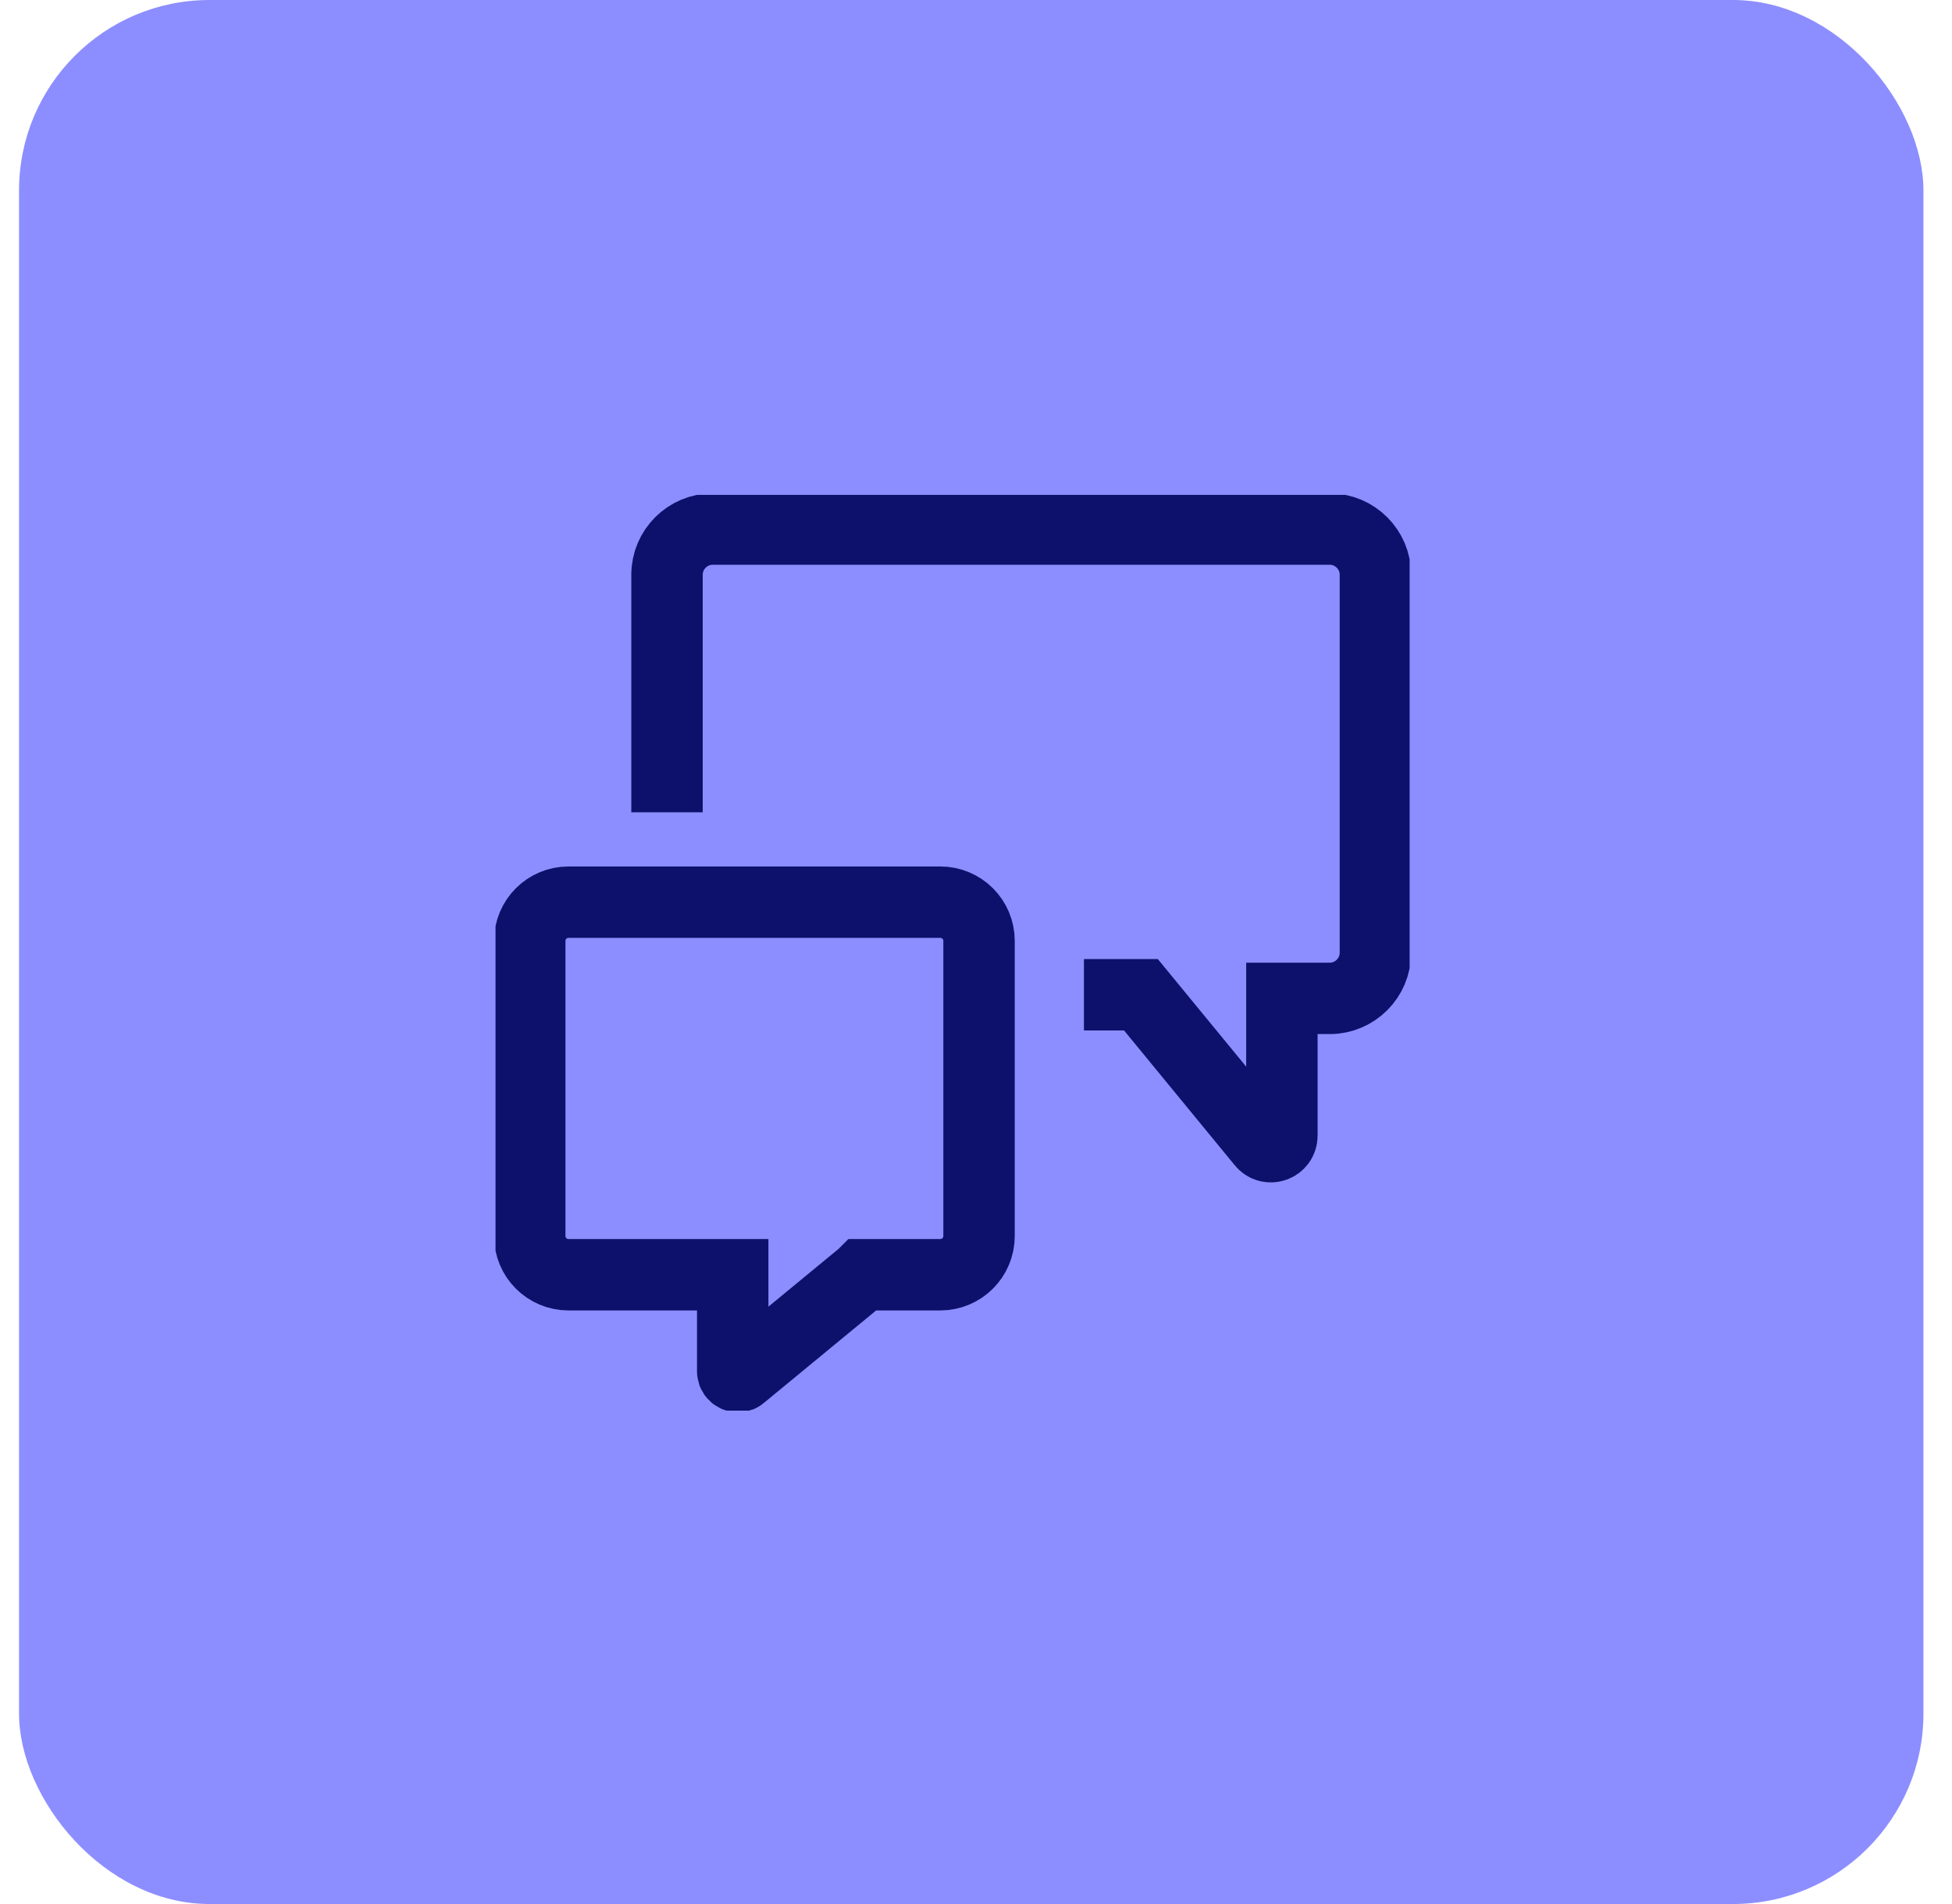
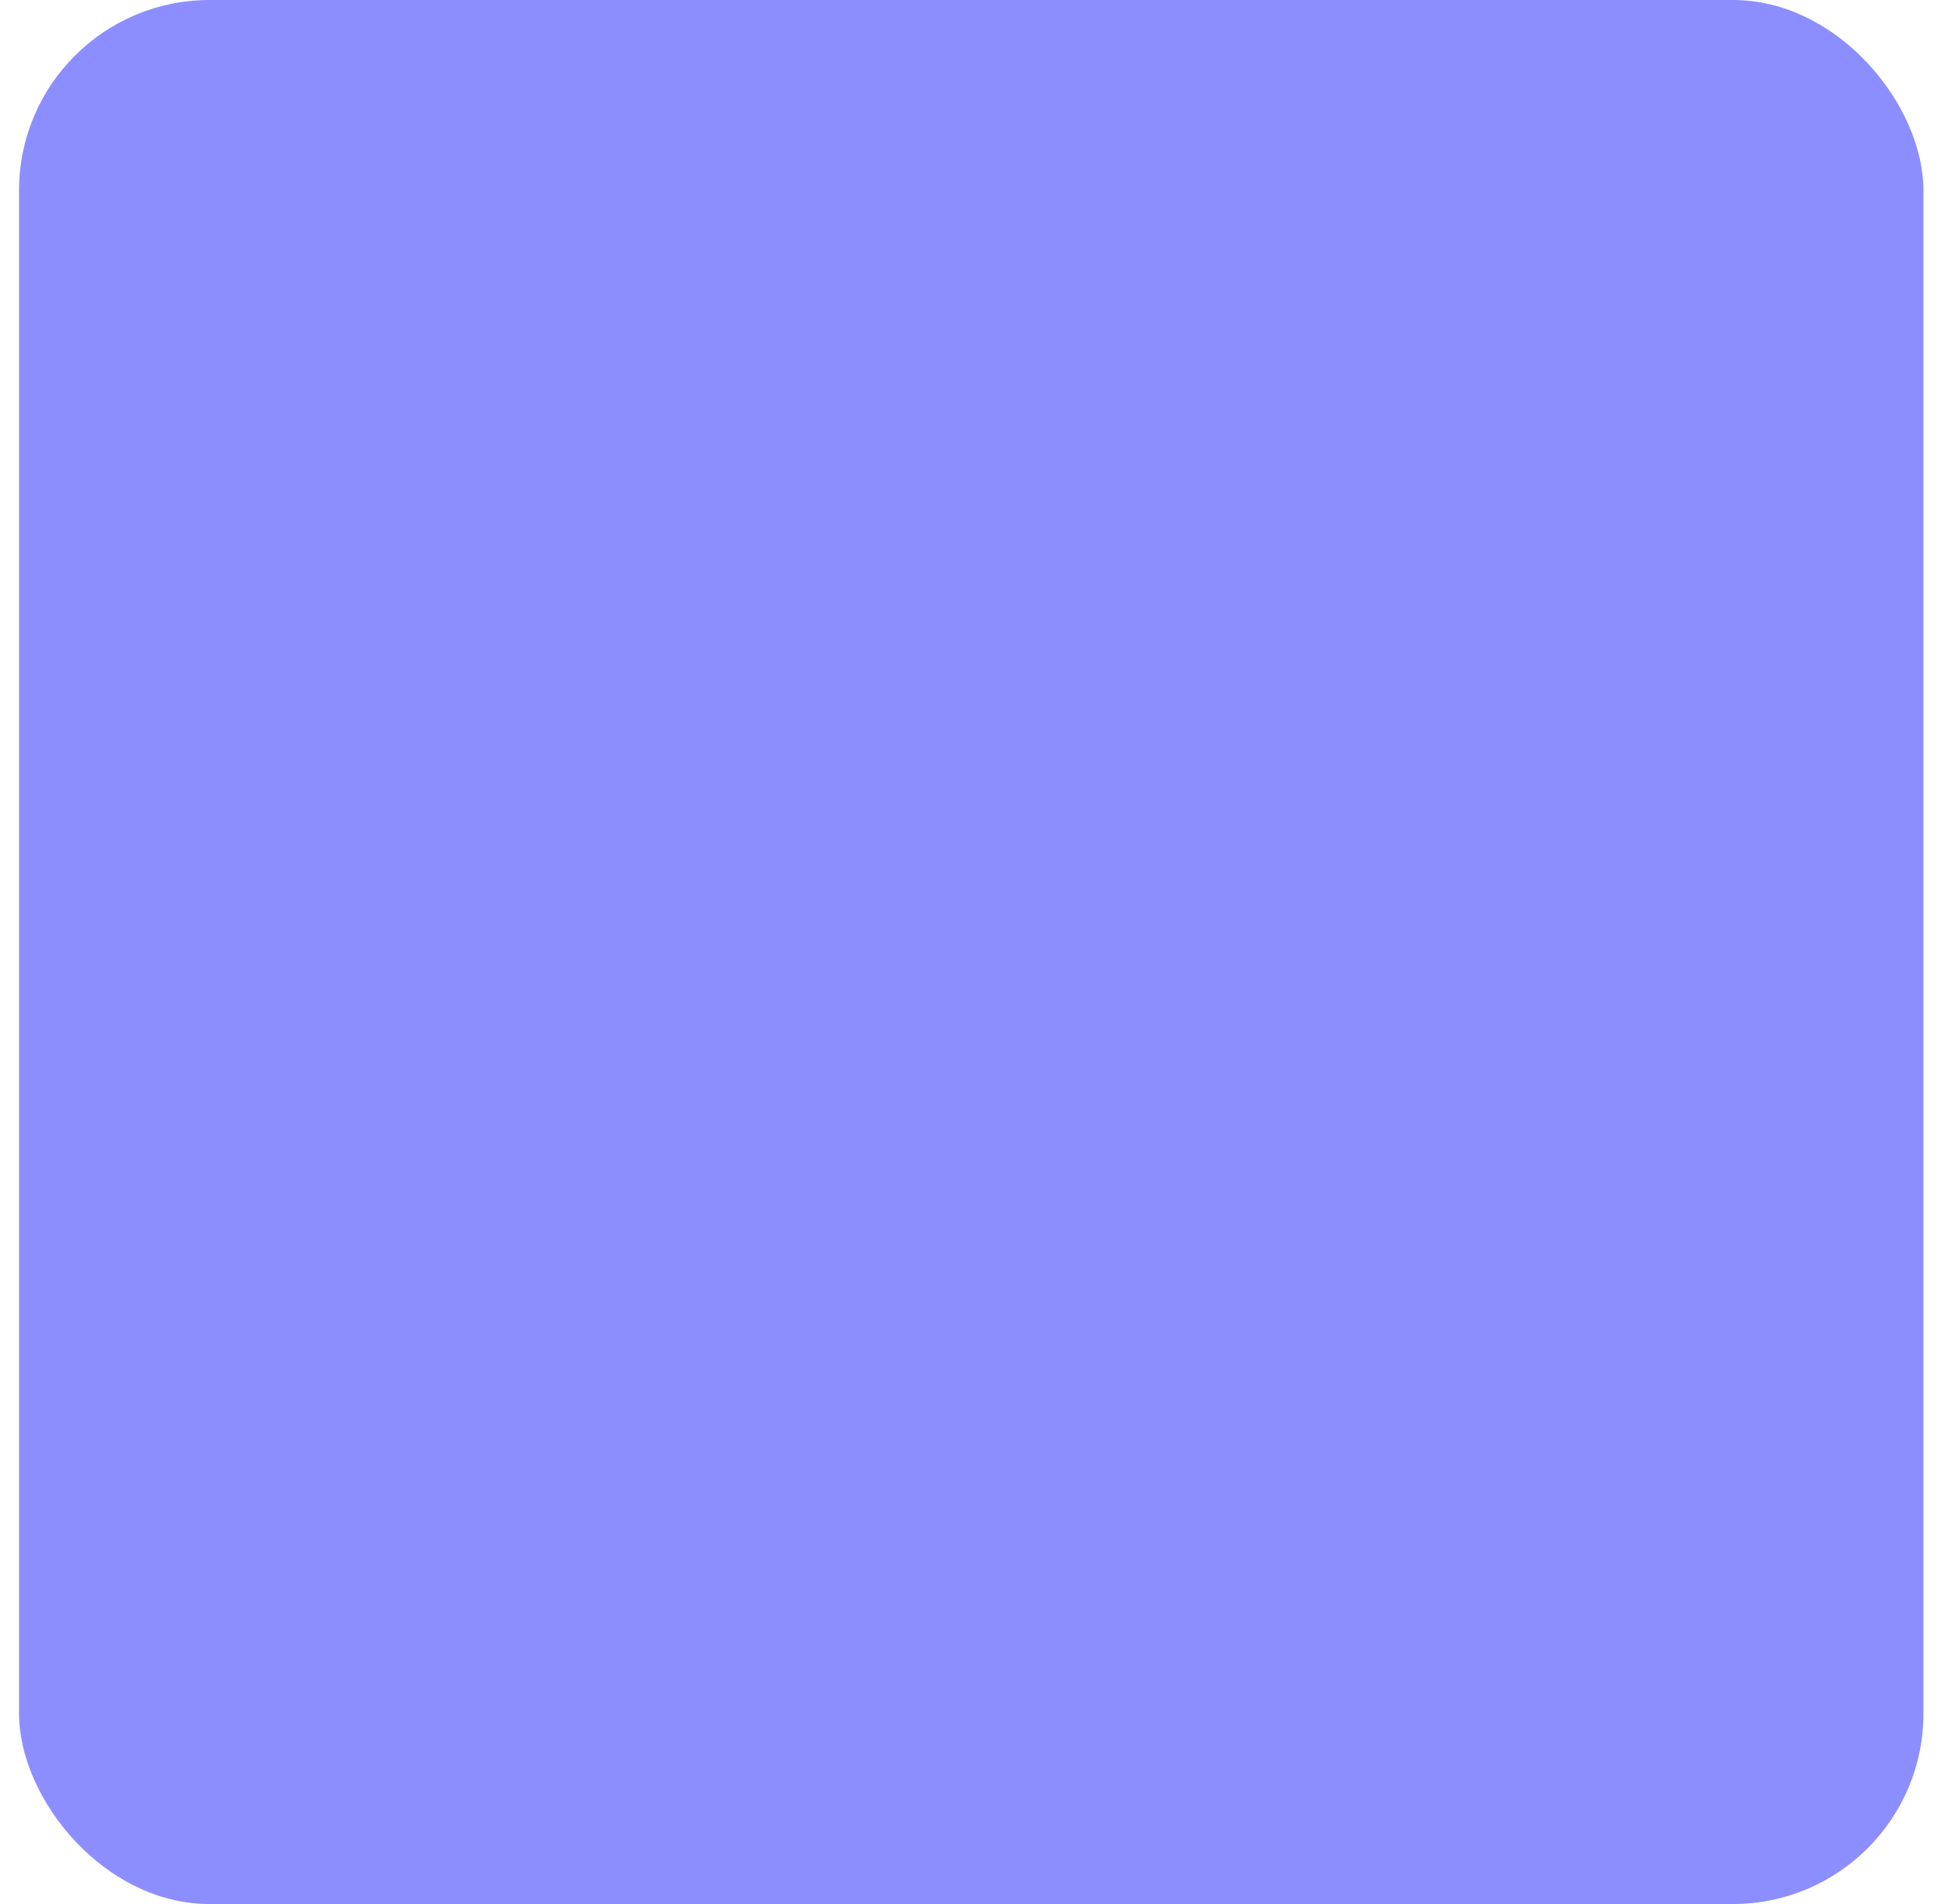
<svg xmlns="http://www.w3.org/2000/svg" width="41" height="40" viewBox="0 0 41 40" fill="none">
  <rect x="0.4" width="40" height="40" rx="4" fill="#8C8EFF" />
  <g clip-path="url(#clip0_22_6416)">
-     <path d="M14.01 17.065V12.073C14.01 11.547 14.441 11.115 14.968 11.115H27.931C28.458 11.115 28.889 11.547 28.889 12.073V20.016C28.889 20.543 28.458 20.974 27.931 20.974H26.925V23.858C26.925 24.078 26.647 24.174 26.513 24.002L23.964 20.898H22.767" stroke="#0D116B" stroke-width="1.5" stroke-miterlimit="10" />
-     <path d="M18.131 26.78H19.75C20.2 26.78 20.564 26.416 20.564 25.966V19.767C20.564 19.317 20.2 18.953 19.75 18.953H11.941C11.491 18.953 11.127 19.317 11.127 19.767V25.966C11.127 26.416 11.491 26.78 11.941 26.78H15.39V28.811C15.39 28.898 15.496 28.955 15.563 28.898L18.121 26.79L18.131 26.78Z" stroke="#0D116B" stroke-width="1.5" stroke-miterlimit="10" />
+     <path d="M18.131 26.78H19.75C20.2 26.78 20.564 26.416 20.564 25.966V19.767C20.564 19.317 20.2 18.953 19.75 18.953H11.941V25.966C11.127 26.416 11.491 26.78 11.941 26.78H15.39V28.811C15.39 28.898 15.496 28.955 15.563 28.898L18.121 26.79L18.131 26.78Z" stroke="#0D116B" stroke-width="1.5" stroke-miterlimit="10" />
  </g>
  <defs>
    <clipPath id="clip0_22_6416">
-       <rect width="19.2" height="19.238" fill="white" transform="translate(10.408 10.397)" />
-     </clipPath>
+       </clipPath>
  </defs>
</svg>